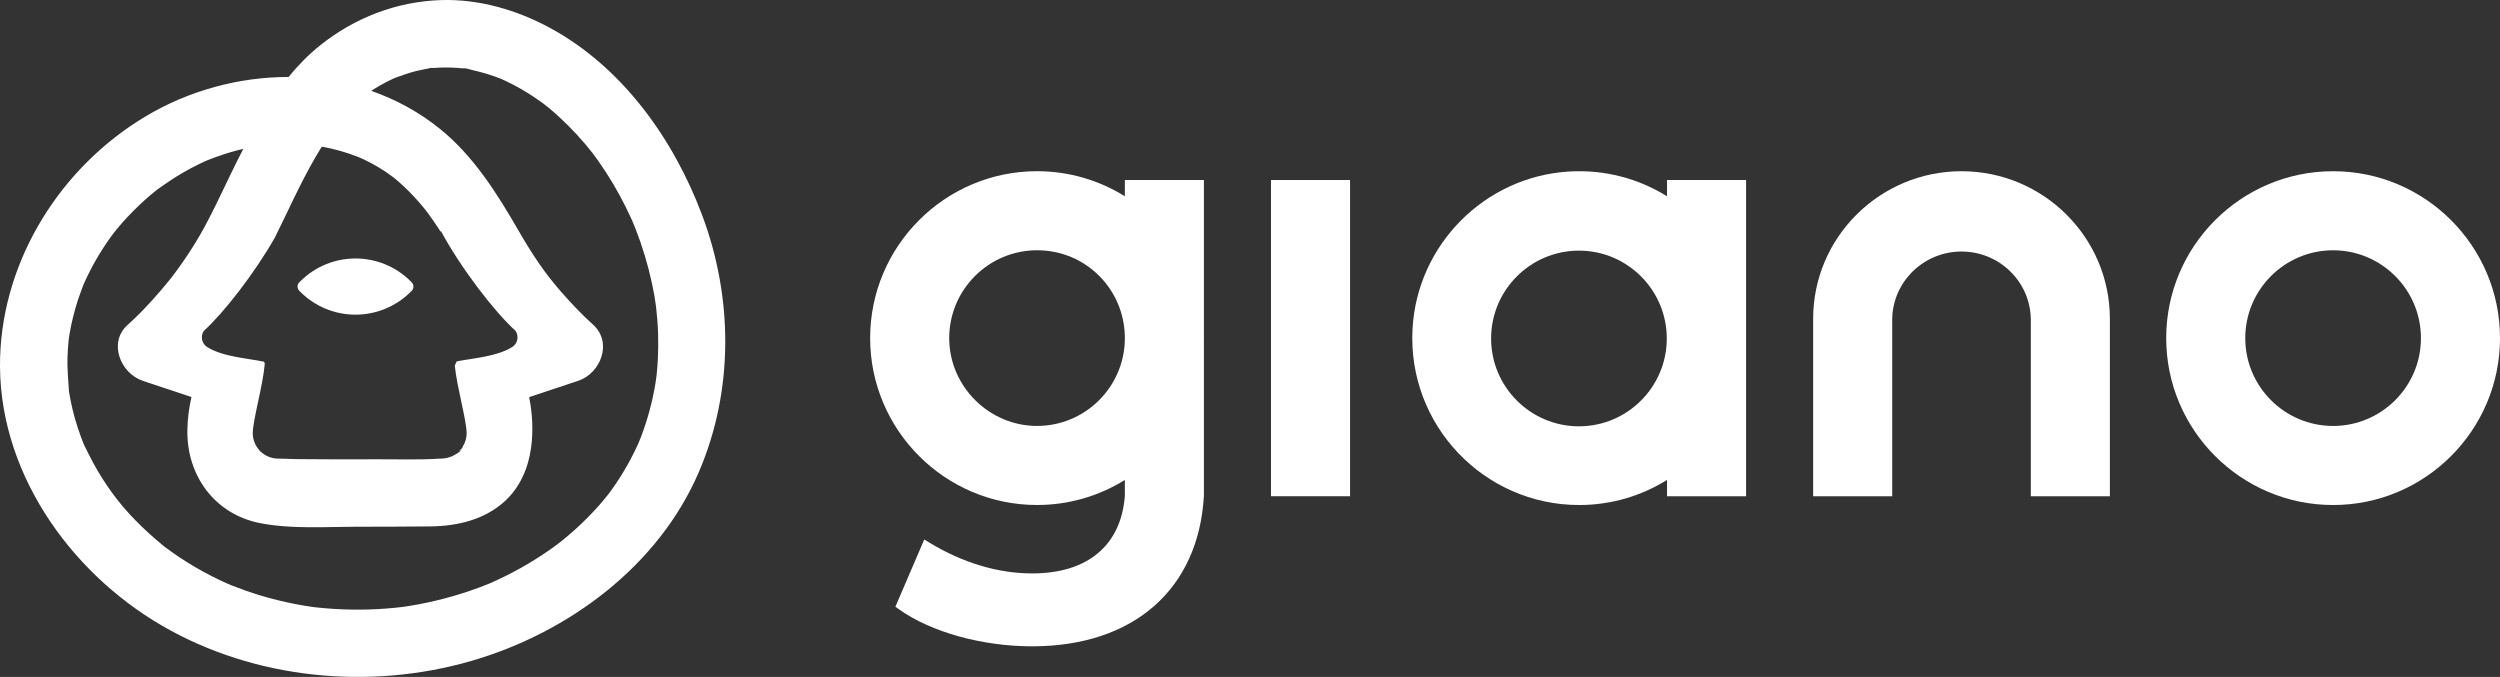
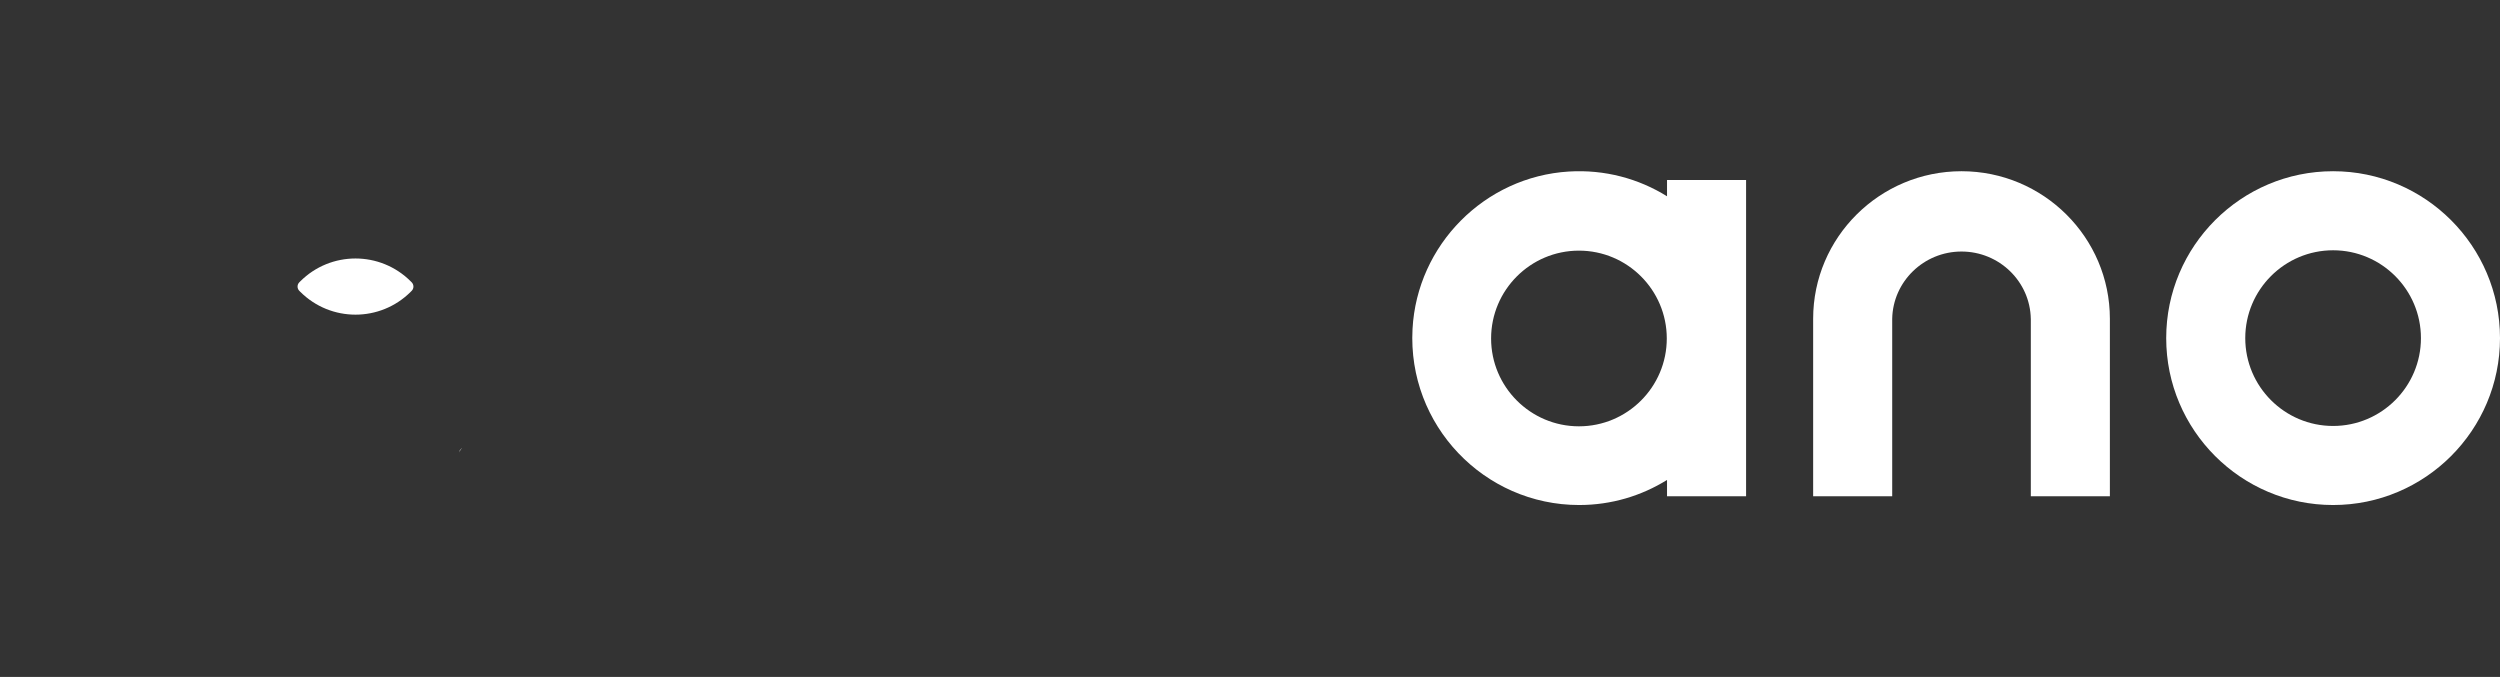
<svg xmlns="http://www.w3.org/2000/svg" viewBox="0 0 1138.42 308.25">
  <rect x="0" y="0" width="1138.42" height="308.25" fill="#333333" stroke="none" />
  <g fill="#fff">
-     <path d="m548.22 81.97h-36v7.4c-11.62-7.22-25.32-11.41-39.98-11.41-41.9 0-76 34.1-76 76s34.1 76 76 76c14.66 0 28.36-4.18 39.98-11.4v7.4h-.01c-1.77 22.41-16.92 35.16-42.19 35.16-15.53 0-31.67-4.83-46.68-13.96l-2.46-1.5-13.15 30.63 1.64 1.17c14.58 10.39 37.82 16.85 60.65 16.85 46.23 0 75.71-26.02 78.19-68.35h.01v-71.08c0-.31.02-.61.02-.92s-.02-.6-.02-.91v-71.08zm-36 72.91c-.49 21.63-18.23 39.08-39.98 39.08s-40-17.94-40-40 17.95-40 40-40 39.49 17.46 39.98 39.09z" />
    <path d="m1062.42 77.97c-41.91 0-76 34.09-76 76s34.09 76 76 76 76-34.09 76-76-34.09-76-76-76zm0 116c-22.06 0-40-17.94-40-40s17.94-40 40-40 40 17.94 40 40-17.94 40-40 40z" />
    <path d="m759.11 89.38c-12.86-8-28.27-12.27-44.71-11.27-38.3 2.33-69.12 33.37-71.18 71.69-2.35 43.79 32.6 80.17 75.89 80.17 14.67 0 28.37-4.19 40-11.42v7.42h36v-144h-36v7.42zm-40.11 104.75c-22.06 0-40-17.94-40-40s17.94-40 40-40 40 17.94 40 40-17.94 40-40 40z" />
-     <path d="m578.77 81.97h36v144h-36z" />
    <path d="m893.21 77.97c-37.25 0-67.56 30.14-67.56 67.19v80.81h36v-80.81c.32-16.93 14.35-30.62 31.56-30.62s31.24 13.69 31.55 30.62h.01v80.81h36v-80.81c0-37.05-30.31-67.19-67.56-67.19z" />
    <path d="m210.2 204.42c.07-.07.13-.13.17-.17.01-.02.02-.05.03-.07-.09 0-.18.01-.27.05 0 .1.03.17.06.19z" />
    <path d="m210.12 204.24s.01 0 .02 0c0 0 0-.01 0-.02 0 0 0 .01-.02.02z" />
    <path d="m209.1 205.9s.09-.06.14-.09c.05-.06.13-.17.21-.3-.1.07-.22.18-.36.31 0 .05 0 .07.02.09z" />
-     <path d="m250.55 12.76c-15.16-8.23-32.41-13.27-49.77-12.72-20.12.64-39.3 8.06-54.97 20.58-5.34 4.27-10.1 9.16-14.42 14.44-22.65-.04-45.5 6.21-65.2 18-38.31 22.94-64.75 64.63-66.14 109.6-1.56 50.75 30.97 97.43 73.79 122.29 42.06 24.41 94.5 29.49 140.98 15.96 44.08-12.83 85.09-43.18 103.49-86.13 15.87-37.06 15.52-79.28 1.39-116.9-12.96-34.49-36.21-67.23-69.15-85.11zm-107.11 59.15c1-1.72 2.03-3.43 3.08-5.12 5.4.93 10.87 2.44 16.88 4.79-.16-.04 2.05.91 2.37 1.06 1.14.55 2.27 1.12 3.39 1.72 2.17 1.17 4.28 2.43 6.34 3.79.73.48 3.75 2.74 3.63 2.58 1.78 1.46 3.53 2.97 5.2 4.56 3.01 2.87 5.83 5.93 8.48 9.14.36.44.72.89 1.08 1.34.28.37 1.06 1.4 1.29 1.72 1.51 2.07 2.96 4.18 4.37 6.32.37.56.71 1.13 1.07 1.69l.18-.26c9.09 16.93 24.51 36.89 33.96 45.41 1.63 2.41 1 5.69-1.42 7.32-7.13 4.47-17.91 5.1-25.36 6.6-.34.63-.64 1.28-.89 1.94 1.02 9.94 5.24 24.44 5.39 30.46.06 2.39-.62 4.64-1.82 6.51-.1.32-.18.55-.25.7h.06c-.01 0-.05.02-.1.07-.07.13-.13.18-.17.17-.1.1-.22.24-.35.38-.02.03-.04.07-.05.1-.15.27-.26.46-.36.62.1-.07.17-.1.18-.05 0 .06-.16.19-.39.35-.07.09-.12.11-.14.09-.1.06-.2.13-.31.2.1-.1.2-.19.3-.28 0-.05.03-.13.06-.22-.11.12-.19.22-.21.24-.13.14-.23.26-.33.37-.48.28-.96.54-1.05.6-.18.1-.45.28-.74.47-.12.04-.24.08-.36.12-1.56.85-3.34 1.36-5.23 1.41l-1.25.03c-9.52.63-19.19.24-28.71.29-11.11.06-22.23.06-33.34-.06s-.71 0-.71 0c-.93-.01-1.86-.02-2.79-.03-1.68-.02-3.35-.07-5.01-.16l-3.04-.07c-2.99-.07-5.68-1.28-7.68-3.2.01.03.02.06.03.09-.09-.03-.15-.05-.2-.06-.09-.12-.21-.31-.37-.58-1.95-2.12-3.12-4.97-3.05-8.08.15-6.22 4.64-21.46 5.47-31.41-.1-.29-.21-.58-.33-.86-7.45-1.61-18.66-2.14-26-6.74-2.41-1.63-3.05-4.91-1.42-7.32 8.93-8.05 23.19-26.32 32.4-42.6 6-12.08 11.46-24.46 18.22-36.13zm63.17 135.47c-.5.31-1.06.61-1.4.6.47-.2.93-.4 1.4-.6zm-168.54-77.96c.28-.65.59-1.34 0 0zm261.48 34.25c-.11 2.18-.28 4.36-.5 6.53-.11 1.09-.25 2.17-.37 3.26.49-4.4 0-.15-.16.8-1.4 8.55-3.65 16.96-6.77 25.05-.15.38-.66 1.61-.83 2.04-.23.52-.45 1.04-.69 1.56-.95 2.07-1.96 4.11-3.03 6.12-2.18 4.1-4.59 8.08-7.21 11.91-.67.98-1.35 1.94-2.05 2.9-.21.29-1.15 1.49-1.42 1.85-1.22 1.51-2.46 3.01-3.75 4.46-3.33 3.77-6.87 7.34-10.6 10.72-2.03 1.84-4.11 3.61-6.23 5.33-.16.13-2.1 1.6-2.21 1.7-.82.61-1.64 1.22-2.47 1.81-4.53 3.21-9.22 6.18-14.06 8.89-4.61 2.58-9.36 4.92-14.2 7.05-.13.06-.23.1-.31.14-.14.05-.29.11-.47.18-1.28.5-2.56 1.01-3.84 1.49-3 1.12-6.03 2.15-9.09 3.1-4.8 1.48-9.67 2.75-14.58 3.8-2.68.57-5.36 1.08-8.06 1.52-.96.16-1.92.3-2.88.44-.31.02-3.42.4-3.88.44-10.84 1.08-21.78 1.13-32.62.15-1.13-.1-2.25-.22-3.37-.34-.39-.04-1.31-.16-1.78-.21-2.29-.33-4.58-.71-6.86-1.14-5.74-1.09-11.43-2.48-17.02-4.17-4.33-1.31-8.58-2.83-12.78-4.49-.36-.16-2.18-.91-2.42-1.02-1.22-.55-2.44-1.12-3.65-1.7-2.42-1.17-4.8-2.4-7.15-3.69-4.7-2.59-9.27-5.43-13.65-8.53-1.1-.78-2.18-1.58-3.26-2.37-.19-.14-.35-.25-.49-.35-.17-.14-.37-.32-.66-.56-2.08-1.73-4.15-3.46-6.15-5.28-9.2-8.39-15.5-15.86-21.43-25.17-3.09-4.85-5.69-9.9-8.19-15.06-.11-.22-.19-.39-.27-.56-.03-.07-.05-.12-.08-.21-.42-1.05-.84-2.1-1.23-3.17-1.08-2.92-2.04-5.88-2.87-8.87-.69-2.51-1.3-5.04-1.81-7.6-.25-1.26-.45-2.53-.68-3.79-.03-.14-.05-.26-.07-.37-.32-5.22-.84-10.33-.68-15.57.08-2.46.24-4.92.49-7.37 0-.07.15-1.18.23-1.88.1-.62.2-1.27.21-1.32.89-5.19 2.15-10.32 3.77-15.33.75-2.31 1.61-4.56 2.45-6.83.04-.1.09-.22.14-.36.39-.88.78-1.76 1.19-2.64 2.23-4.74 4.77-9.33 7.6-13.73 1.09-1.69 2.22-3.36 3.39-5 .42-.59.85-1.16 1.28-1.74.27-.33 1.24-1.59 1.47-1.86 3.33-4.04 6.91-7.87 10.72-11.46 1.46-1.38 2.96-2.72 4.49-4.03.92-.78 1.86-1.54 2.79-2.31.14-.12.25-.21.35-.3.11-.08.22-.15.36-.25 3.93-2.81 7.9-5.51 12.09-7.91 2.09-1.19 4.22-2.33 6.37-3.39 1.08-.53 2.17-1.05 3.26-1.55.31-.14 1.51-.63 2.04-.84 4.07-1.56 8.19-2.97 12.41-4.08.98-.26 1.97-.49 2.96-.72-1.89 3.68-3.72 7.37-5.5 11.02-4.56 9.36-8.87 18.89-14.05 27.93-3.39 5.91-7.17 11.6-11.22 17.08-1.49 2.02-1.86 2.51-4.25 5.42-1.85 2.25-3.75 4.46-5.7 6.62-3.73 4.15-7.6 8.26-11.8 11.94-9.18 8.04-3.45 22.22 6.77 25.62 7.38 2.46 14.76 4.91 22.15 7.37-1.11 4.88-1.77 9.87-1.86 14.89-.41 20.79 12.4 38.55 33.28 42.57 14.15 2.72 29.12 1.64 43.45 1.61 11.26-.02 22.53-.03 33.8-.15 12.26-.13 24.6-2.95 33.9-11.37 7.07-6.39 10.85-15.29 12.1-24.58 1-7.45.63-15.33-.9-22.92 7.43-2.47 14.87-4.95 22.3-7.42 10.31-3.43 15.83-17.5 6.77-25.62-5.09-4.56-9.81-9.59-14.33-14.72-7.66-8.71-13.13-16.91-19.47-27.89-9.79-16.94-20.48-34.09-35.89-46.51-9.52-7.68-20.09-13.41-31.23-17.29.5-.36.92-.66 1.12-.79 1.88-1.19 3.83-2.28 5.81-3.3.89-.46 1.79-.89 2.7-1.33.38-.18.77-.35 1.15-.52 3.2-1.14 6.34-2.29 9.64-3.11 1.8-.45 3.61-.78 5.43-1.13.33-.07.64-.16.89-.25.79-.06 1.65-.02 2.25-.06 3.28-.23 6.58-.23 9.86-.01.89.06 1.78.15 2.67.22.52.04.94.01 1.23-.04 1.37.24 2.92.78 3.95 1.01 3.37.76 6.7 1.74 9.95 2.91.85.3 1.68.66 2.53.95 1.58.76 3.18 1.47 4.74 2.27 3.34 1.71 6.58 3.62 9.72 5.69 1.6 1.05 3.15 2.17 4.71 3.28.52.37 1.03.77 1.54 1.15-3.72-2.73-.04 0 .7.62 6.15 5.08 11.81 10.75 16.97 16.84.6.71 3.53 4.42 2.94 3.6.96 1.28 1.91 2.57 2.84 3.88 2.41 3.42 4.68 6.94 6.82 10.54 1.98 3.34 3.84 6.76 5.57 10.23.95 1.91 1.87 3.84 2.75 5.79.25.55.49 1.11.73 1.66-.65-1.45.78 1.9 1.05 2.58 3.15 8.06 5.66 16.36 7.49 24.81.42 1.95.8 3.9 1.15 5.86.15.86.73 4.99.7 4.55.47 4.14.82 8.29.96 12.45.13 3.99.1 7.99-.11 11.98z" />
    <path d="m209.3 205.2c-.07.14-.13.28-.17.39.19-.21.46-.52.71-.8.06-.12.14-.3.24-.51-.25.32-.51.63-.78.92z" />
    <path d="m136.72 132.86c13.9 13.9 36.42 13.9 50.32 0l.42-.42c1.07-1.07 1.07-2.81 0-3.89l-.42-.42c-13.9-13.9-36.42-13.9-50.32 0l-.42.42c-1.07 1.07-1.07 2.81 0 3.89z" />
  </g>
</svg>